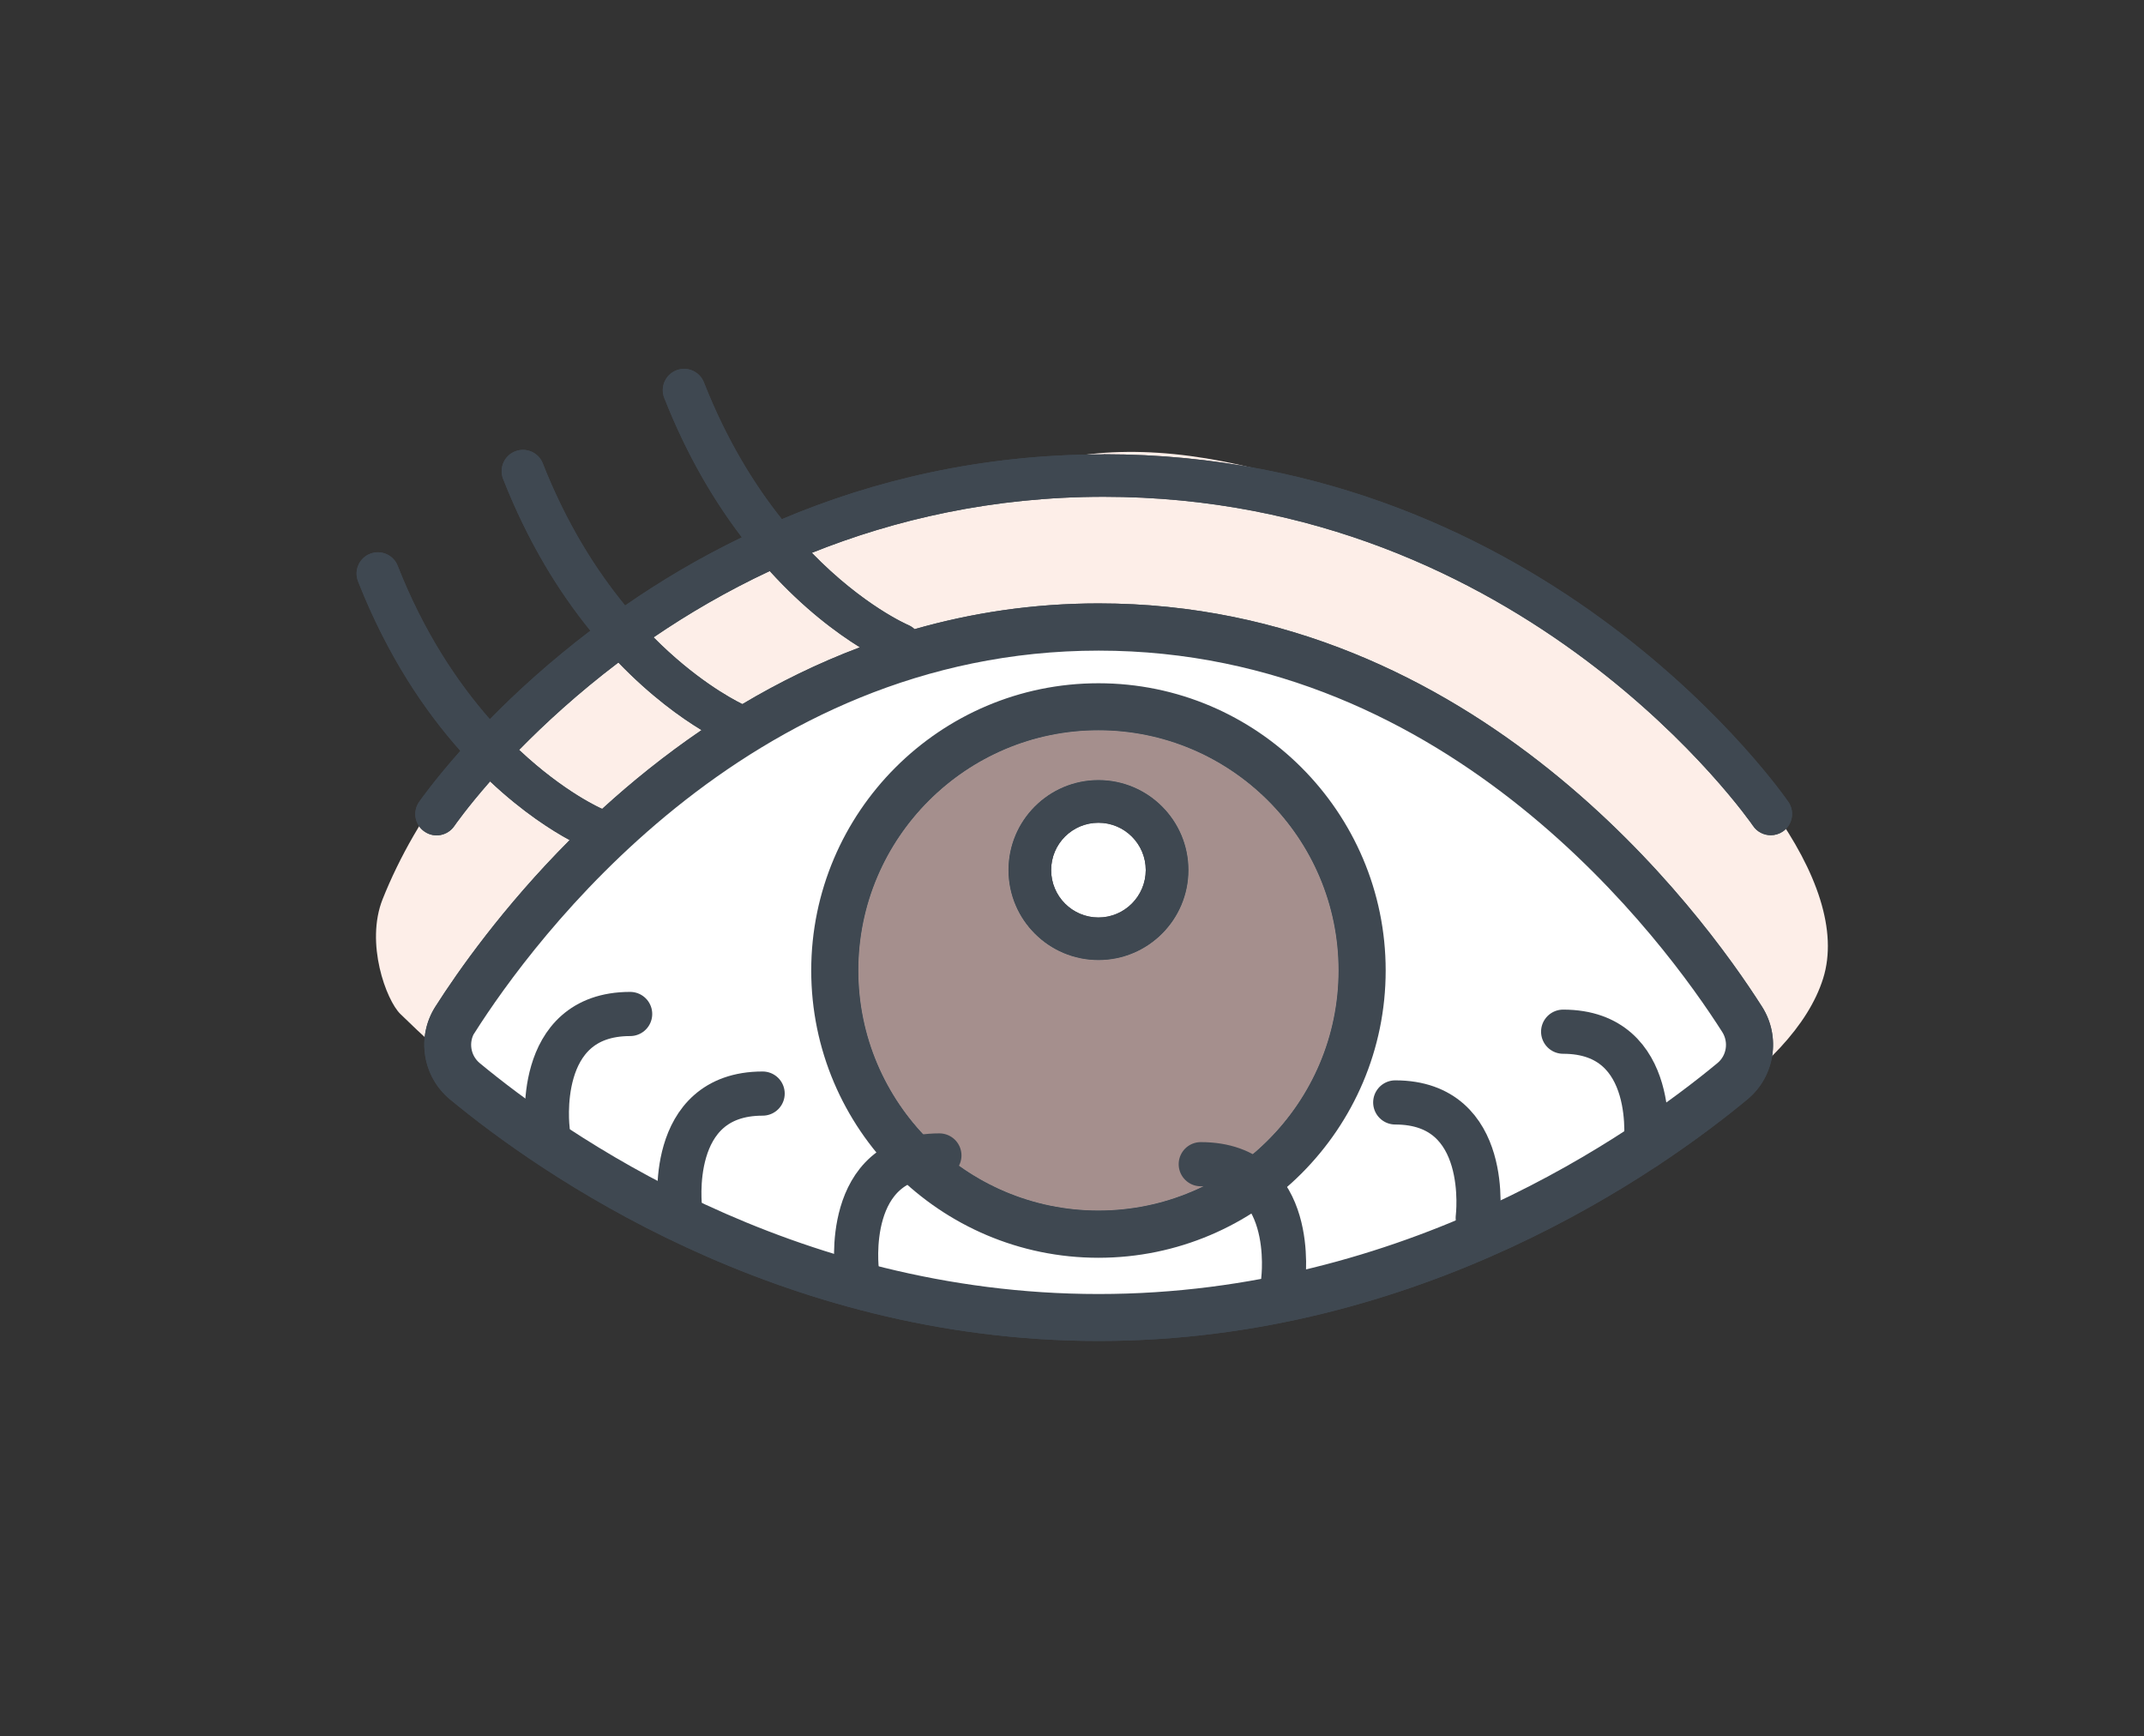
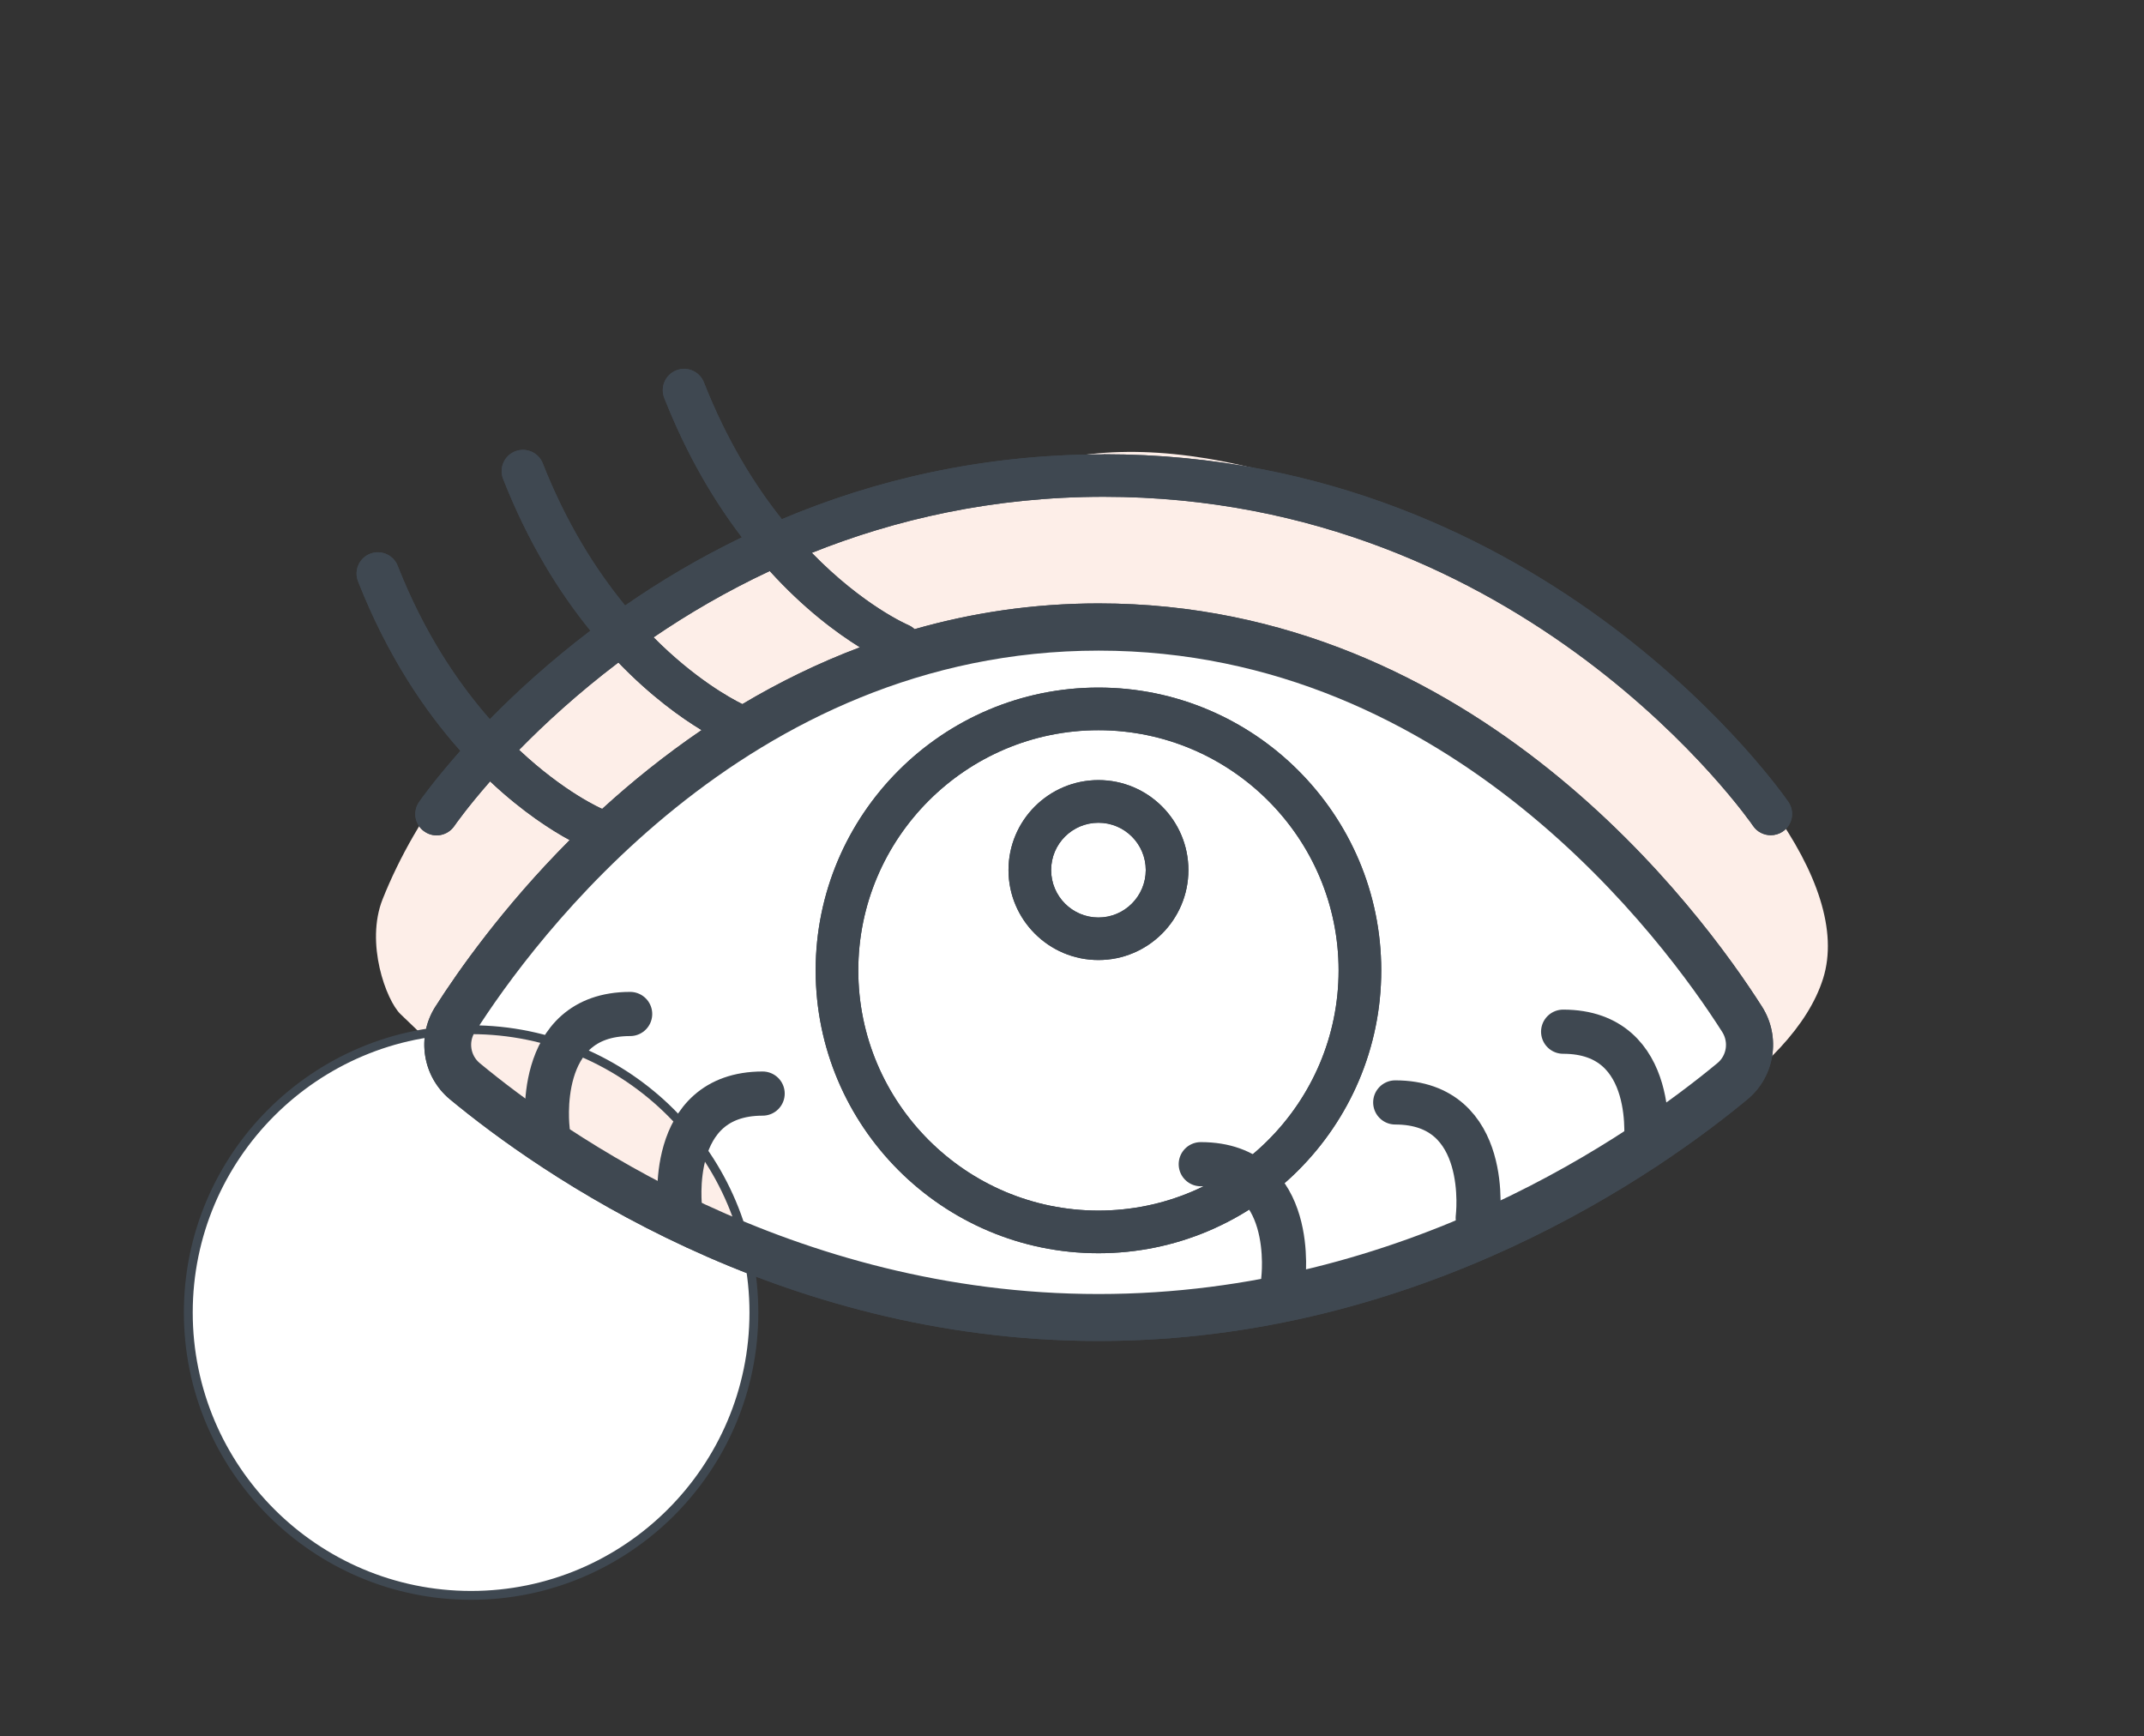
<svg xmlns="http://www.w3.org/2000/svg" id="_レイヤー_2" viewBox="0 0 184 149">
  <rect x="0" y="0" width="184" height="149" fill="#333333" stroke="none" />
  <defs>
    <style>.cls-1,.cls-2{fill:#fff;}.cls-3,.cls-4{fill:none;}.cls-5{fill:#fdeee8;fill-rule:evenodd;}.cls-2{stroke-width:.76px;}.cls-2,.cls-4{stroke:#3f4851;stroke-miterlimit:10;}.cls-4{stroke-linecap:round;stroke-width:3.79px;}.cls-6{fill:#3f4851;}.cls-7{fill:#a58f8d;}.cls-8{fill:#404952;}</style>
  </defs>
  <g id="_レイヤー_7">
    <path class="cls-5" d="M34.36,87.01c-1.21-1.18-3.03-6.07-1.52-9.86,5.7-14.26,21.99-31.09,58.9-37.91,25.78-4.76,69.84,28.47,64.72,44.73-5.12,16.26-50.4,28.38-56.88,29.58-6,1.11-34.89,3.03-65.22-26.54Z" />
    <path class="cls-7" d="M94.27,103.88c11.36,0,20.61-9.25,20.61-20.61s-9.25-20.61-20.61-20.61-20.61,9.25-20.61,20.61,9.25,20.61,20.61,20.61ZM94.27,66.94c4.26,0,7.72,3.46,7.72,7.72s-3.46,7.72-7.72,7.72-7.72-3.46-7.72-7.72,3.46-7.72,7.72-7.72Z" />
-     <path class="cls-2" d="M40.43,88.36c-.65,1.03-.44,2.38.5,3.16,7.22,5.98,26.88,19.9,53.35,19.9s46.12-13.91,53.35-19.9c.94-.77,1.15-2.13.5-3.16-4.91-7.72-23.31-32.91-53.84-32.91s-48.93,25.19-53.84,32.91ZM94.27,59.01c13.38,0,24.27,10.89,24.27,24.27s-10.89,24.27-24.27,24.27-24.27-10.89-24.27-24.27,10.89-24.27,24.27-24.27Z" />
+     <path class="cls-2" d="M40.43,88.36c-.65,1.03-.44,2.38.5,3.16,7.22,5.98,26.88,19.9,53.35,19.9s46.12-13.91,53.35-19.9c.94-.77,1.15-2.13.5-3.16-4.91-7.72-23.31-32.91-53.84-32.91s-48.93,25.19-53.84,32.91Zc13.38,0,24.27,10.89,24.27,24.27s-10.89,24.27-24.27,24.27-24.27-10.89-24.27-24.27,10.89-24.27,24.27-24.27Z" />
    <path class="cls-1" d="M94.27,78.73c2.24,0,4.06-1.82,4.06-4.07s-1.82-4.06-4.06-4.06-4.06,1.82-4.06,4.06,1.82,4.07,4.06,4.07Z" />
    <path class="cls-8" d="M94.27,107.54c13.38,0,24.27-10.89,24.27-24.27s-10.89-24.27-24.27-24.27-24.27,10.89-24.27,24.27,10.89,24.27,24.27,24.27ZM94.27,62.66c11.36,0,20.61,9.25,20.61,20.61s-9.25,20.61-20.61,20.61-20.61-9.25-20.61-20.61,9.25-20.61,20.61-20.61Z" />
    <path class="cls-8" d="M94.27,82.38c4.26,0,7.72-3.46,7.72-7.72s-3.46-7.72-7.72-7.72-7.72,3.46-7.72,7.72,3.46,7.72,7.72,7.72ZM94.27,70.6c2.24,0,4.06,1.82,4.06,4.06s-1.82,4.07-4.06,4.07-4.06-1.82-4.06-4.07,1.82-4.06,4.06-4.06Z" />
    <path class="cls-8" d="M94.7,38.99c-10.59,0-19.81,2.27-27.6,5.56-2.38-2.98-4.76-6.83-6.69-11.74-.37-.94-1.43-1.4-2.37-1.03-.94.37-1.4,1.43-1.03,2.37,1.93,4.9,4.27,8.83,6.66,11.96-3.71,1.79-7.05,3.79-10.02,5.85-2.5-3.05-5.04-7.04-7.07-12.2-.37-.94-1.43-1.4-2.37-1.03-.94.37-1.4,1.43-1.03,2.37,2.15,5.47,4.82,9.74,7.49,13.02-3.49,2.66-6.38,5.3-8.63,7.6-2.77-3.16-5.66-7.44-7.91-13.17-.37-.94-1.43-1.4-2.37-1.03-.94.37-1.4,1.43-1.03,2.37,2.5,6.35,5.7,11.08,8.78,14.54-2.3,2.6-3.51,4.34-3.56,4.41-.56.84-.34,1.97.5,2.53.84.57,1.97.34,2.54-.49.04-.06,1.08-1.56,3.07-3.83,2.83,2.66,5.35,4.24,6.83,5.04-5.75,5.77-9.62,11.3-11.53,14.3-1.64,2.58-1.1,5.99,1.25,7.94,7.53,6.23,28.02,20.74,55.68,20.74s48.15-14.5,55.68-20.74c2.35-1.95,2.89-5.36,1.25-7.94-5.17-8.12-24.54-34.61-56.93-34.61-5.67,0-10.93.82-15.8,2.21-.15-.14-.33-.26-.53-.35-.07-.03-3.87-1.66-8.29-6.2,7.15-2.86,15.51-4.81,25.05-4.81,36.23,0,55.54,27.96,55.73,28.24.35.52.93.8,1.52.8.35,0,.71-.1,1.02-.31.84-.56,1.06-1.7.5-2.53-.2-.3-20.53-29.85-58.76-29.85ZM44.55,64.35c2.2-2.25,5.05-4.87,8.52-7.5,2.76,2.86,5.34,4.71,7.14,5.8-3.14,2.14-5.99,4.44-8.53,6.76,0,0-.02,0-.02-.01-.06-.02-3.22-1.4-7.11-5.05ZM94.27,55.45c30.53,0,48.93,25.19,53.84,32.91.65,1.03.44,2.38-.5,3.16-7.22,5.98-26.88,19.9-53.35,19.9s-46.12-13.91-53.35-19.9c-.94-.77-1.15-2.13-.5-3.16,4.91-7.72,23.31-32.91,53.84-32.91ZM73.79,55.55c-3.61,1.36-6.97,3.02-10.08,4.87-1.05-.52-4.12-2.21-7.62-5.73,2.95-2.01,6.27-3.96,9.97-5.69,2.94,3.24,5.75,5.31,7.73,6.54Z" />
    <path class="cls-6" d="M94.27,107.54c13.38,0,24.27-10.89,24.27-24.27s-10.89-24.27-24.27-24.27-24.27,10.89-24.27,24.27,10.89,24.27,24.27,24.27ZM94.27,62.66c11.36,0,20.61,9.25,20.61,20.61s-9.25,20.61-20.61,20.61-20.61-9.25-20.61-20.61,9.25-20.61,20.61-20.61Z" />
    <path class="cls-6" d="M94.27,82.38c4.26,0,7.72-3.46,7.72-7.72s-3.46-7.72-7.72-7.72-7.72,3.46-7.72,7.72,3.46,7.72,7.72,7.72ZM94.27,70.6c2.24,0,4.06,1.82,4.06,4.06s-1.82,4.07-4.06,4.07-4.06-1.82-4.06-4.07,1.82-4.06,4.06-4.06Z" />
    <path class="cls-6" d="M94.7,38.99c-10.59,0-19.81,2.27-27.6,5.56-2.38-2.98-4.76-6.83-6.69-11.74-.37-.94-1.43-1.4-2.37-1.03-.94.37-1.4,1.43-1.03,2.37,1.93,4.9,4.27,8.83,6.66,11.96-3.71,1.79-7.05,3.79-10.02,5.85-2.5-3.05-5.04-7.04-7.07-12.2-.37-.94-1.43-1.4-2.37-1.03-.94.37-1.4,1.43-1.03,2.37,2.15,5.47,4.82,9.74,7.49,13.02-3.49,2.66-6.38,5.3-8.63,7.6-2.77-3.16-5.66-7.44-7.91-13.17-.37-.94-1.43-1.4-2.37-1.03-.94.37-1.4,1.43-1.03,2.37,2.5,6.35,5.7,11.08,8.78,14.54-2.3,2.6-3.51,4.34-3.56,4.41-.56.84-.34,1.97.5,2.53.84.57,1.97.34,2.54-.49.04-.06,1.08-1.56,3.07-3.83,2.83,2.66,5.35,4.24,6.83,5.04-5.75,5.77-9.62,11.3-11.53,14.3-1.64,2.58-1.1,5.99,1.25,7.94,7.53,6.23,28.02,20.74,55.68,20.74s48.15-14.5,55.68-20.74c2.35-1.95,2.89-5.36,1.25-7.94-5.17-8.12-24.54-34.61-56.93-34.61-5.67,0-10.93.82-15.8,2.21-.15-.14-.33-.26-.53-.35-.07-.03-3.87-1.66-8.29-6.2,7.15-2.86,15.51-4.81,25.05-4.81,36.23,0,55.54,27.96,55.73,28.24.35.52.93.8,1.52.8.35,0,.71-.1,1.02-.31.84-.56,1.06-1.7.5-2.53-.2-.3-20.53-29.85-58.76-29.85ZM44.55,64.35c2.2-2.25,5.05-4.87,8.52-7.5,2.76,2.86,5.34,4.71,7.14,5.8-3.14,2.14-5.99,4.44-8.53,6.76,0,0-.02,0-.02-.01-.06-.02-3.22-1.4-7.11-5.05ZM94.27,55.45c30.53,0,48.93,25.19,53.84,32.91.65,1.03.44,2.38-.5,3.16-7.22,5.98-26.88,19.9-53.35,19.9s-46.12-13.91-53.35-19.9c-.94-.77-1.15-2.13-.5-3.16,4.91-7.72,23.31-32.91,53.84-32.91ZM73.79,55.55c-3.61,1.36-6.97,3.02-10.08,4.87-1.05-.52-4.12-2.21-7.62-5.73,2.95-2.01,6.27-3.96,9.97-5.69,2.94,3.24,5.75,5.31,7.73,6.54Z" />
    <path class="cls-4" d="M47,96.91s-1.26-9.9,7.08-9.9" />
    <path class="cls-4" d="M58.37,103.74s-1.26-9.9,7.08-9.9" />
-     <path class="cls-4" d="M73.54,109.05s-1.26-9.9,7.08-9.9" />
    <path class="cls-4" d="M141.23,98.43s1.26-9.9-7.08-9.9" />
    <path class="cls-4" d="M126.82,104.5s1.26-9.9-7.08-9.9" />
    <path class="cls-4" d="M110.13,109.8s1.26-9.9-7.08-9.9" />
-     <rect class="cls-3" x="0" width="184" height="149" />
  </g>
</svg>